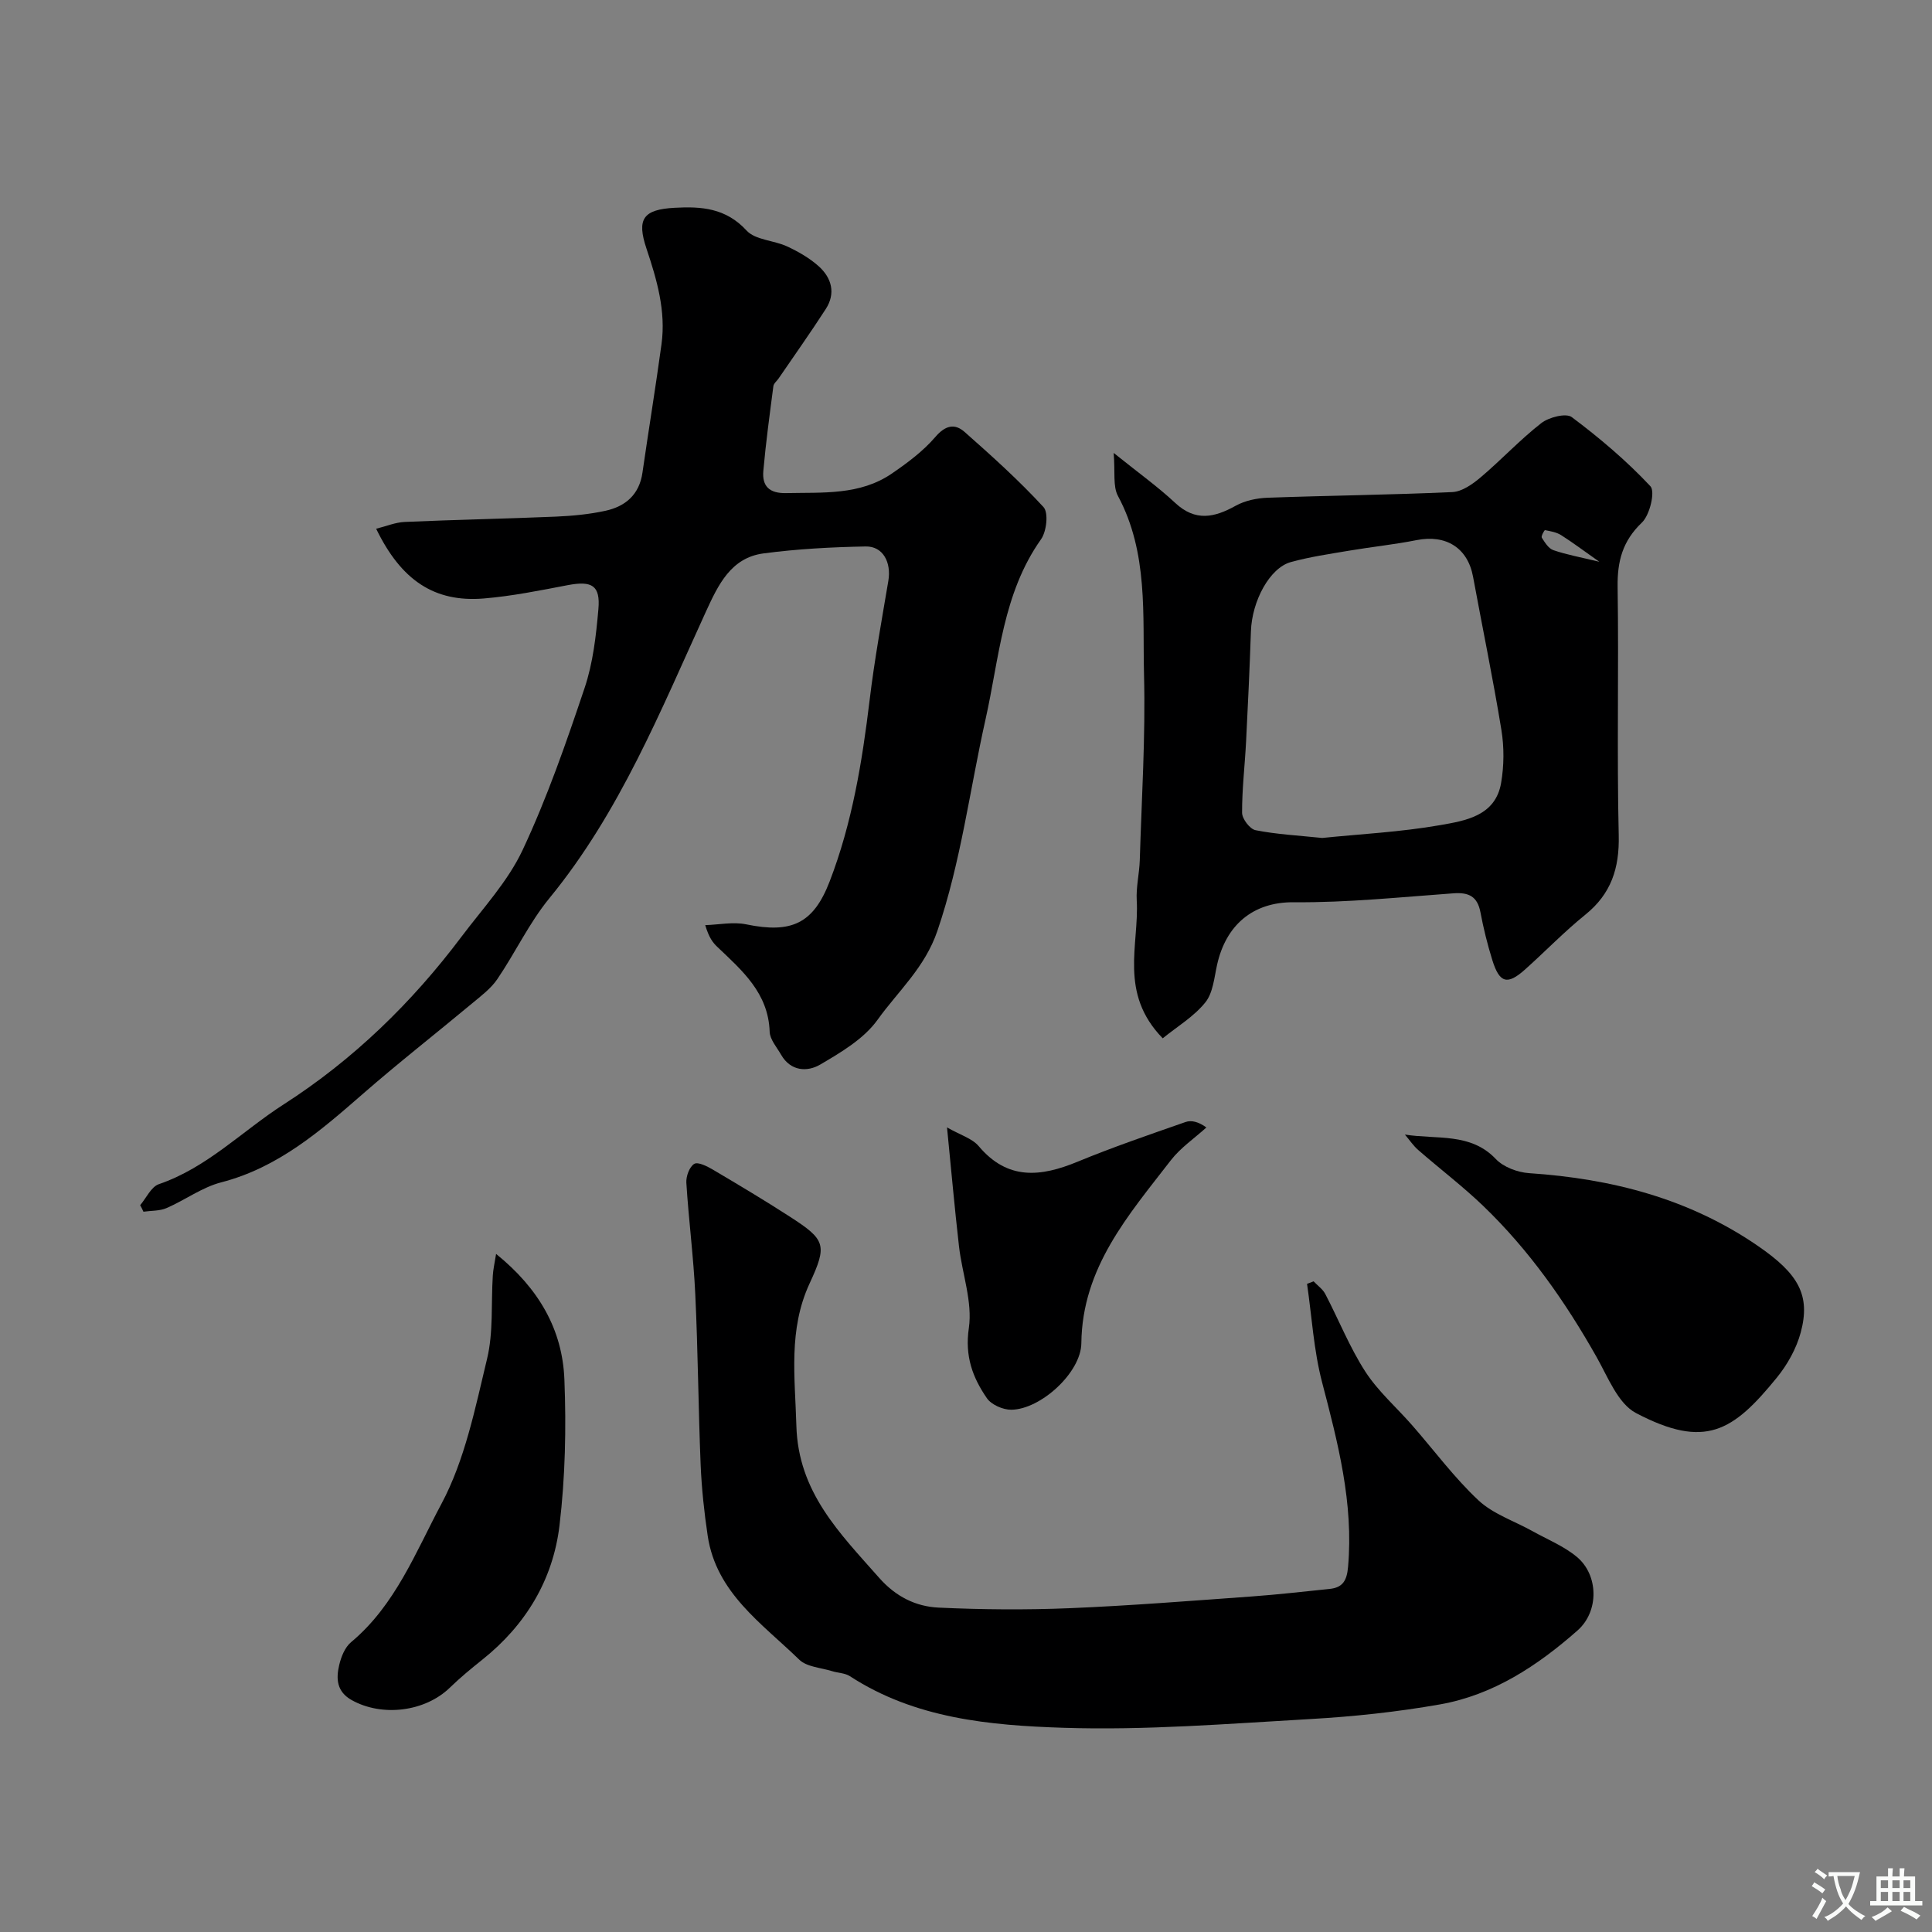
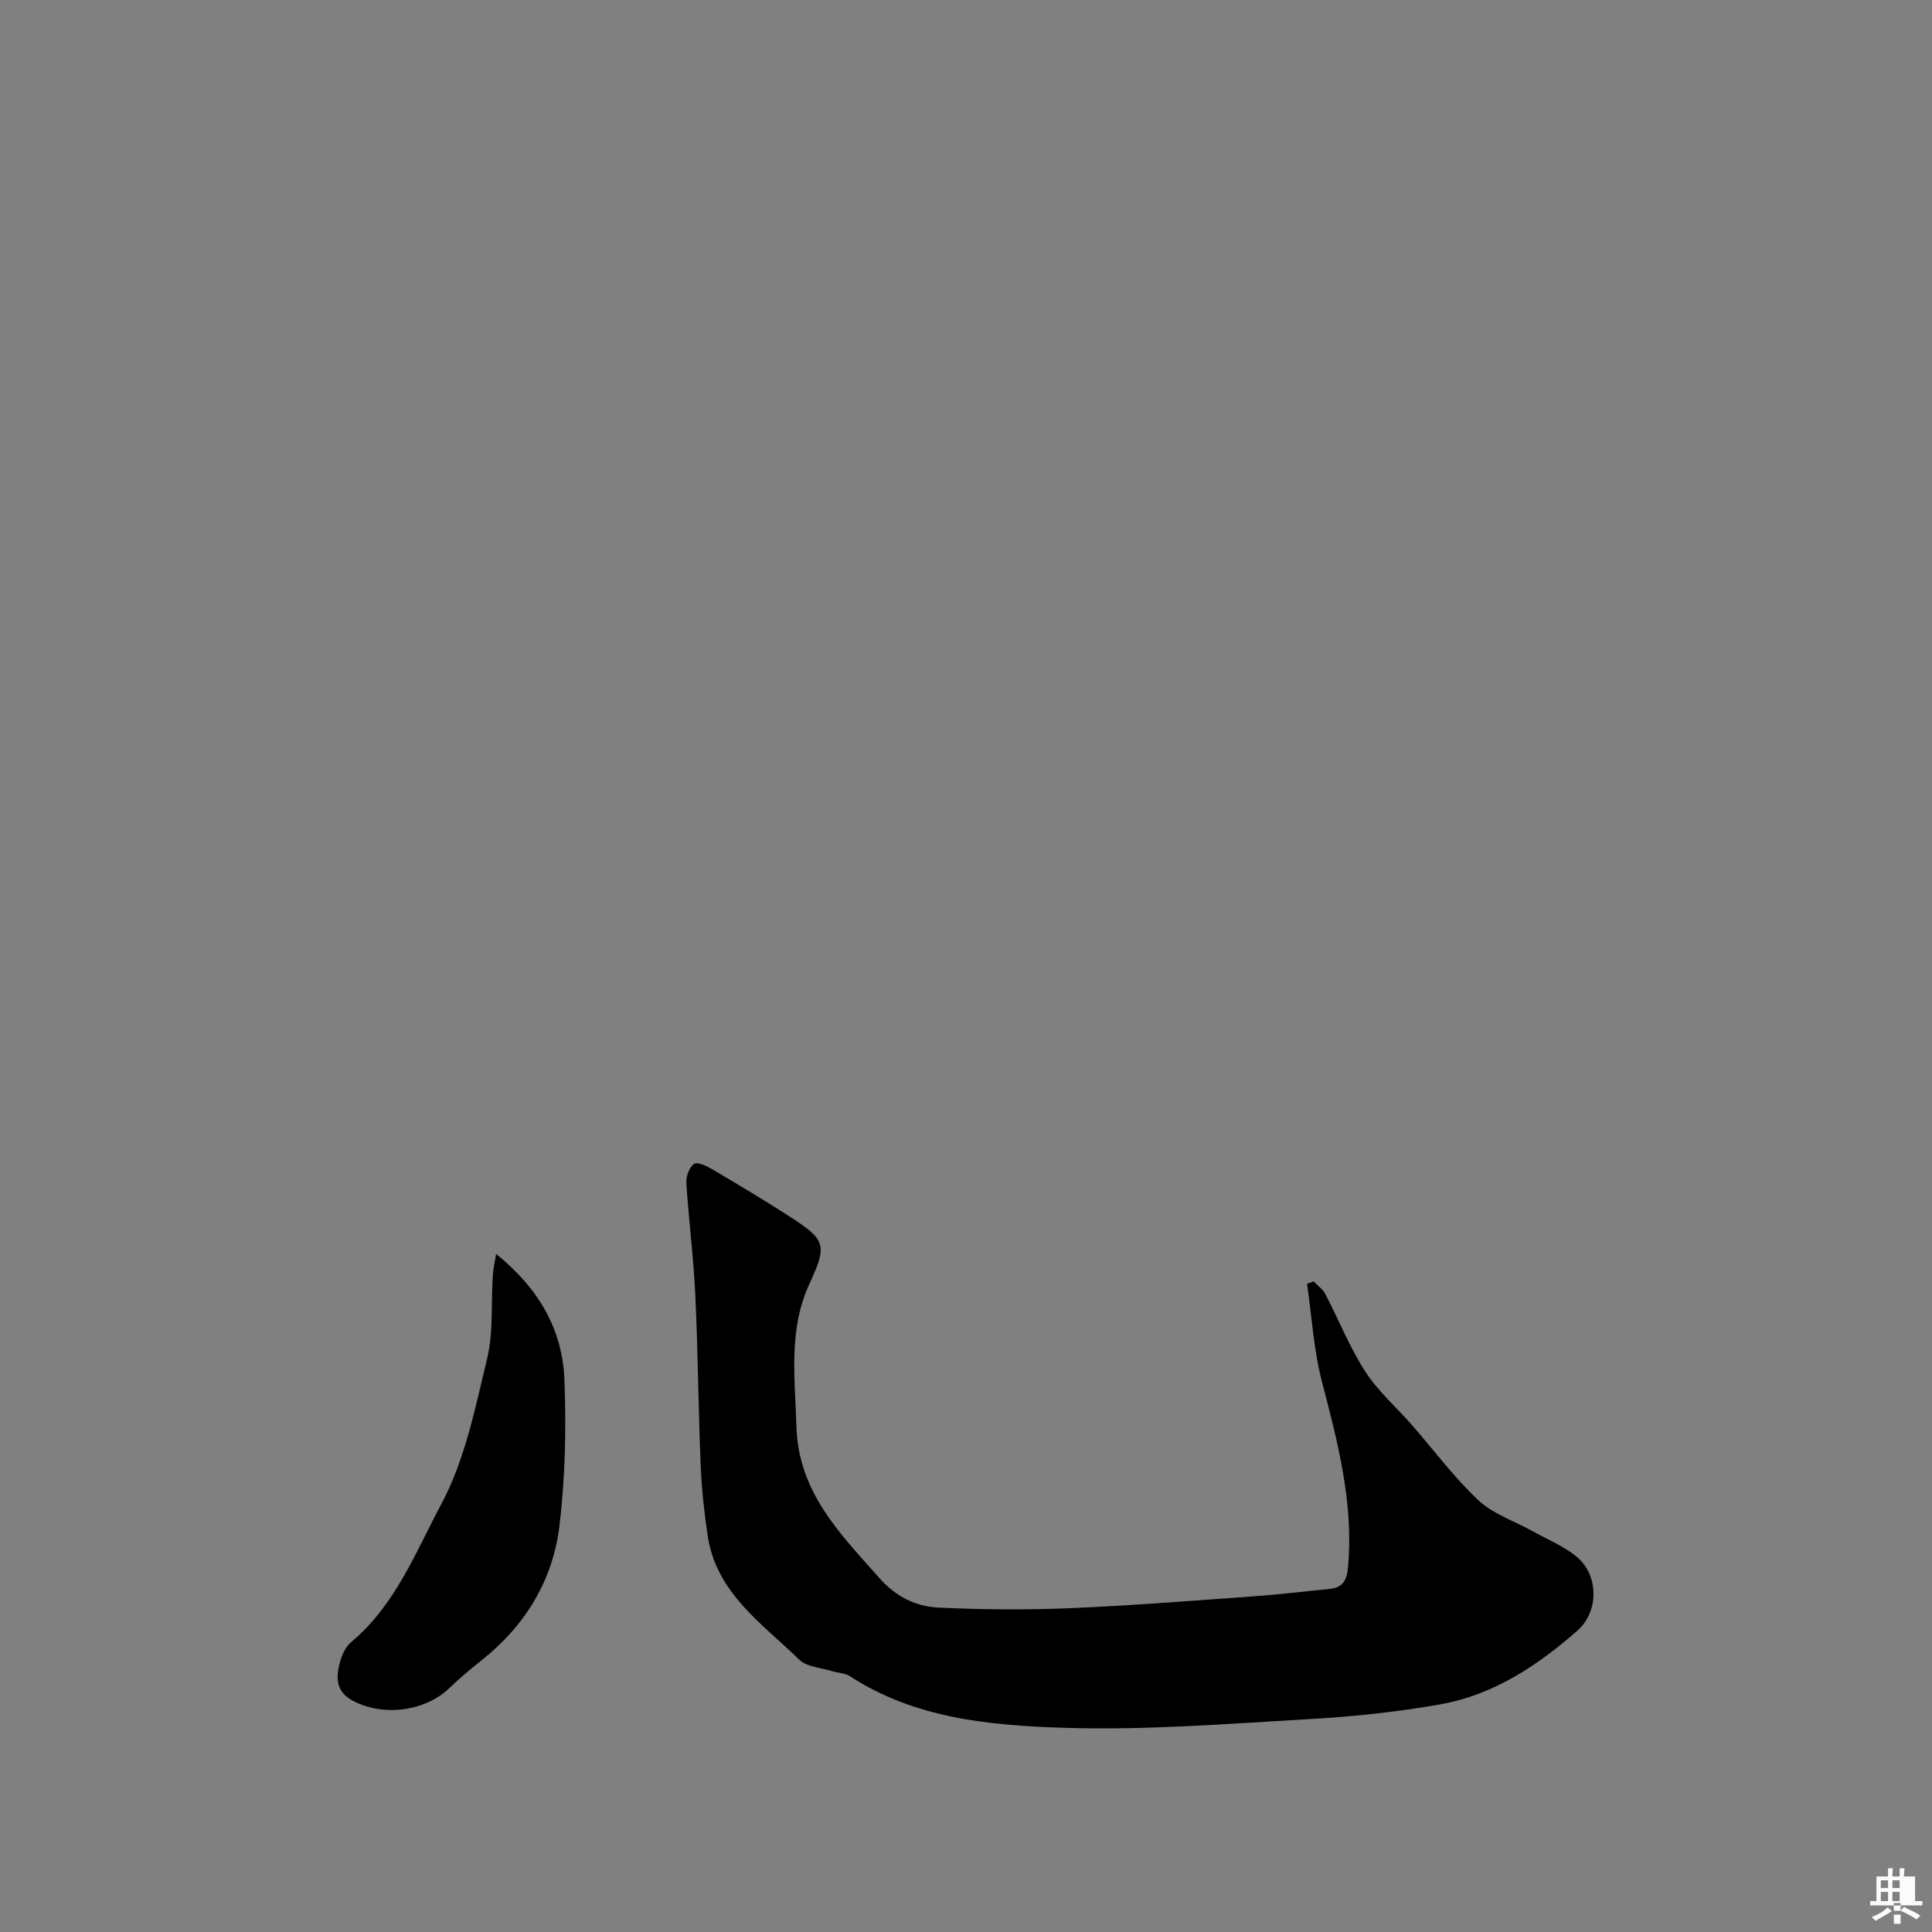
<svg xmlns="http://www.w3.org/2000/svg" enable-background="new 0 0 400 400" viewBox="0 0 400 400">
  <rect x="0" y="0" width="400" height="400" fill="#808080" stroke="none" />
  <g fill="#000001">
-     <path d="m29.02 249.52c1.27-1.49 2.27-3.8 3.87-4.35 10-3.42 17.26-11.01 25.86-16.53 14.39-9.24 26.53-21.04 36.8-34.71 4.41-5.86 9.6-11.43 12.66-17.96 5.07-10.81 9.02-22.2 12.83-33.55 1.74-5.18 2.37-10.81 2.85-16.29.44-4.94-1.35-5.93-6.35-4.98-5.77 1.1-11.56 2.28-17.4 2.76-10.2.83-17.08-3.75-22.26-14.44 2.03-.5 3.97-1.33 5.94-1.41 10.42-.46 20.86-.66 31.29-1.1 3.43-.15 6.91-.48 10.25-1.21 4.12-.9 7-3.34 7.65-7.87 1.28-8.89 2.74-17.75 3.95-26.64.93-6.86-.96-13.33-3.11-19.76-2.07-6.16-.7-8.1 5.81-8.46 5.53-.31 10.62.04 14.91 4.71 1.82 1.98 5.65 2.01 8.4 3.29 2.32 1.08 4.64 2.41 6.53 4.1 2.69 2.42 3.57 5.61 1.46 8.87-3.14 4.86-6.49 9.59-9.76 14.37-.36.53-1.01 1.02-1.08 1.59-.76 5.84-1.56 11.67-2.08 17.54-.28 3.15 1.22 4.68 4.72 4.6 7.56-.17 15.27.5 21.92-4.07 3.22-2.21 6.46-4.62 8.97-7.55 2.08-2.42 4.01-2.85 6.06-1.04 5.64 4.98 11.26 10.04 16.34 15.56 1.06 1.16.64 5.04-.52 6.67-7.94 11.22-8.64 24.59-11.49 37.29-3.27 14.59-5.08 29.44-9.96 43.77-2.59 7.62-8.13 12.47-12.4 18.43-2.82 3.93-7.55 6.73-11.87 9.26-2.64 1.55-6.1 1.42-8.08-2.02-.89-1.56-2.33-3.17-2.38-4.8-.28-8-5.68-12.64-10.82-17.53-.94-.89-1.74-1.92-2.52-4.52 2.84-.09 5.79-.72 8.5-.16 9.38 1.94 13.9-.18 17.25-8.86 4.67-12.11 6.74-24.78 8.29-37.6.99-8.25 2.49-16.45 3.87-24.65.65-3.85-1.11-7.2-4.69-7.13-7.07.13-14.17.51-21.17 1.44-6.73.89-9.37 6.53-11.87 11.97-9.41 20.56-17.85 41.61-32.44 59.41-4.18 5.1-7.05 11.26-10.78 16.75-1.32 1.95-3.35 3.47-5.2 5.01-7.56 6.3-15.33 12.37-22.74 18.84-8.78 7.66-17.48 15.19-29.22 18.23-3.97 1.02-7.49 3.67-11.33 5.33-1.43.62-3.18.52-4.78.75-.21-.47-.44-.91-.68-1.35z" />
    <path d="m271.97 265.29c.82.87 1.89 1.61 2.42 2.63 2.79 5.34 5.03 11.02 8.28 16.05 2.65 4.1 6.48 7.43 9.73 11.15 4.54 5.19 8.68 10.81 13.69 15.5 3.03 2.84 7.39 4.27 11.14 6.36 3.11 1.73 6.53 3.11 9.23 5.35 4.53 3.77 4.63 11.29.16 15.23-8.27 7.3-17.45 13.37-28.5 15.32-8.85 1.56-17.86 2.52-26.84 3.03-17.01.97-34.09 2.36-51.08 1.81-15.23-.49-30.75-1.9-44.23-10.68-1.03-.67-2.48-.66-3.71-1.05-2.31-.72-5.23-.86-6.79-2.38-7.7-7.49-17.19-13.82-18.95-25.65-.73-4.87-1.25-9.79-1.46-14.7-.48-11.76-.55-23.53-1.11-35.29-.36-7.71-1.37-15.39-1.85-23.1-.08-1.32.64-3.3 1.63-3.9.78-.47 2.69.5 3.88 1.2 5.33 3.15 10.66 6.33 15.86 9.69 7.45 4.81 7.87 5.84 4.15 13.86-4.44 9.58-3.02 19.41-2.74 29.44.37 13.8 8.99 22.27 17.13 31.5 3.44 3.9 7.58 5.96 12.35 6.18 9.01.42 18.07.49 27.08.12 12.59-.52 25.17-1.53 37.74-2.43 5.38-.39 10.73-1.01 16.1-1.56 2.72-.28 3.57-1.72 3.82-4.55 1.17-13.22-2.1-25.7-5.39-38.29-1.72-6.59-2.11-13.54-3.1-20.32.46-.18.91-.35 1.36-.52z" />
-     <path d="m240.73 214.97c-9.14-9.38-4.86-19.34-5.38-28.54-.16-2.76.54-5.56.63-8.34.38-12.76 1.2-25.53.88-38.27-.32-12.51.92-25.36-5.4-37.14-1.08-2.01-.55-4.88-.89-8.91 5.07 4.08 9.13 6.98 12.74 10.35 4.18 3.9 8.09 3.05 12.51.6 1.94-1.08 4.4-1.59 6.64-1.67 12.74-.46 25.49-.59 38.22-1.17 2.02-.09 4.22-1.65 5.88-3.06 4.29-3.62 8.13-7.78 12.55-11.22 1.57-1.22 5.12-2.13 6.31-1.24 5.78 4.33 11.35 9.05 16.28 14.31 1.03 1.1-.12 5.96-1.76 7.52-4 3.82-5.1 7.98-5.03 13.29.26 17.15-.17 34.31.23 51.45.16 6.83-1.56 12.13-6.93 16.46-4.36 3.52-8.28 7.59-12.46 11.33-3.67 3.28-5.29 2.84-6.78-1.94-1.01-3.24-1.83-6.56-2.46-9.9-.62-3.28-2.41-4.16-5.57-3.93-11.01.79-22.04 1.95-33.05 1.85-8.58-.08-14.09 4.82-15.9 12.92-.6 2.69-.84 5.85-2.45 7.83-2.36 2.93-5.79 4.97-8.81 7.42zm33.02-41.48c7.8-.8 16.22-1.22 24.45-2.66 5.21-.92 11.42-1.89 12.59-8.74.61-3.56.64-7.39.06-10.95-1.73-10.61-3.92-21.15-5.87-31.73-1.1-5.97-5.58-8.8-11.71-7.58-4.63.92-9.35 1.4-14.01 2.19-4.02.68-8.08 1.27-12 2.35-4.4 1.21-8.06 8.08-8.27 14.33-.26 7.6-.61 15.2-1 22.79-.25 4.94-.85 9.87-.83 14.8.01 1.25 1.62 3.36 2.78 3.59 4.32.86 8.77 1.09 13.81 1.61zm57.38-57.18c-3.25-2.28-5.52-4-7.92-5.52-.96-.6-2.19-.81-3.33-1.03-.14-.03-.85 1.28-.67 1.56.64.99 1.39 2.24 2.39 2.58 2.69.93 5.52 1.44 9.53 2.41z" />
-     <path d="m290.87 234.9c6.62 1.06 13.59-.46 18.82 5.06 1.59 1.68 4.51 2.77 6.9 2.93 17.07 1.14 33.11 5.25 47.4 15.09 8.36 5.75 10.91 10.17 8.83 17.9-.9 3.34-2.76 6.66-4.96 9.36-9.06 11.13-14.81 14.84-29.14 7.32-3.72-1.95-5.8-7.41-8.13-11.54-6.48-11.49-13.99-22.2-23.52-31.36-4.26-4.09-8.99-7.68-13.45-11.57-1.04-.91-1.83-2.12-2.75-3.19z" />
    <path d="m102.71 259.61c8.84 7.14 13.73 15.64 14.14 25.97.4 10.06.18 20.25-1.01 30.24-1.34 11.24-6.98 20.62-15.97 27.79-2.31 1.84-4.6 3.73-6.72 5.79-5.14 5-14.02 6.11-20.33 2.59-3.13-1.75-3.26-4.44-2.59-7.27.4-1.7 1.18-3.67 2.46-4.73 9.16-7.64 13.39-18.69 18.7-28.63 4.87-9.11 6.99-19.81 9.45-30.02 1.33-5.52.82-11.48 1.19-17.24.07-1.23.35-2.45.68-4.49z" />
-     <path d="m196.07 233.42c2.76 1.58 5.21 2.27 6.57 3.89 6 7.12 12.85 6.35 20.46 3.21 7.34-3.03 14.86-5.6 22.36-8.22 1.2-.42 2.67-.06 4.31 1.13-2.48 2.25-5.35 4.19-7.36 6.79-8.75 11.33-18.36 22.21-18.53 37.89-.07 6.07-8.43 13.7-14.5 13.76-1.72.02-4.12-1.03-5.05-2.38-2.95-4.28-4.6-8.68-3.74-14.53.79-5.42-1.39-11.25-2.04-16.92-.9-7.86-1.6-15.73-2.48-24.62z" />
  </g>
-   <path d="m377.9 391.2c-.2.3-.4.5-.6.8-.7-.6-1.4-1-2.2-1.5.2-.3.4-.5.5-.8.6.4 1.4.8 2.3 1.5zm-1.8 6.1c-.2-.2-.5-.4-.9-.6.4-.6.8-1.2 1.2-1.9s.7-1.3.9-1.9c.3.3.5.5.8.7-.7 1.3-1.4 2.6-2 3.7zm2.2-9c-.3.3-.5.5-.6.8-.6-.6-1.3-1.1-2-1.5.3-.3.5-.5.6-.7.6.5 1.3.9 2 1.4zm.3.2v-.9h2 4.5c-.3 1.3-.6 2.5-1 3.6s-.9 2.1-1.4 3c.4.5 1 1 1.6 1.4s1.2.8 1.9 1.1c-.3.2-.5.4-.8.8-.4-.3-1-.7-1.6-1.2s-1.2-1.1-1.6-1.6c-.5.6-1.1 1.1-1.7 1.6s-1.4.9-2.1 1.4c-.1-.3-.3-.5-.7-.8.6-.2 1.2-.5 1.9-1s1.4-1.1 2-1.8c-.5-.8-.9-1.6-1.2-2.5s-.6-2-.8-3.2c-.4.1-.7.1-1 .1zm2.5 2.7c.2 1 .7 1.7 1 2.2.3-.5.6-1.1 1-2s.6-1.9.9-3h-3.2-.4c.1.9.3 1.8.7 2.8z" fill="#fafbfa" />
-   <path d="m396.5 388.5v1.5 3.6h1.5v.9c-.4 0-1 0-1.7 0h-7.9c-.5 0-.9 0-1.2 0v-.9h1.3v-3.5c0-.7 0-1.2 0-1.6h2.4c0-.8 0-1.4 0-1.7h1c0 .3-.1.8-.1 1.7h1.5c0-.8 0-1.4 0-1.7h1c0 .3-.1.9-.1 1.7zm-8.2 9.2c-.2-.3-.5-.5-.8-.8.8-.3 1.4-.6 1.9-.9s1-.7 1.4-1.1c.3.3.6.5.9.8-1.6 1-2.8 1.6-3.4 2zm2.6-6.8v-1.6h-1.5v1.6zm0 2.7v-1.9h-1.5v1.9zm2.4-2.7v-1.6h-1.5v1.6zm0 2.7v-1.9h-1.5v1.9zm.2 2 .7-.8c.4.2.9.5 1.6.8s1.3.7 1.8 1c-.3.3-.5.5-.8.8-.4-.3-1.5-1-3.3-1.8zm2-4.7v-1.6h-1.4v1.6zm0 2.7v-1.9h-1.4v1.9z" fill="#fafbfa" />
+   <path d="m396.5 388.5v1.5 3.6h1.5v.9c-.4 0-1 0-1.7 0h-7.9c-.5 0-.9 0-1.2 0v-.9h1.3v-3.5c0-.7 0-1.2 0-1.6h2.4c0-.8 0-1.4 0-1.7h1c0 .3-.1.8-.1 1.7h1.5c0-.8 0-1.4 0-1.7h1c0 .3-.1.9-.1 1.7zm-8.2 9.2c-.2-.3-.5-.5-.8-.8.8-.3 1.4-.6 1.9-.9s1-.7 1.4-1.1c.3.3.6.5.9.8-1.6 1-2.8 1.6-3.4 2zm2.6-6.8v-1.6h-1.5v1.6zm0 2.7v-1.9h-1.5v1.9zm2.4-2.7v-1.6h-1.5v1.6zm0 2.7v-1.9h-1.5v1.9zm.2 2 .7-.8c.4.2.9.5 1.6.8s1.3.7 1.8 1c-.3.3-.5.5-.8.8-.4-.3-1.5-1-3.3-1.8zv-1.6h-1.4v1.6zm0 2.7v-1.9h-1.4v1.9z" fill="#fafbfa" />
</svg>